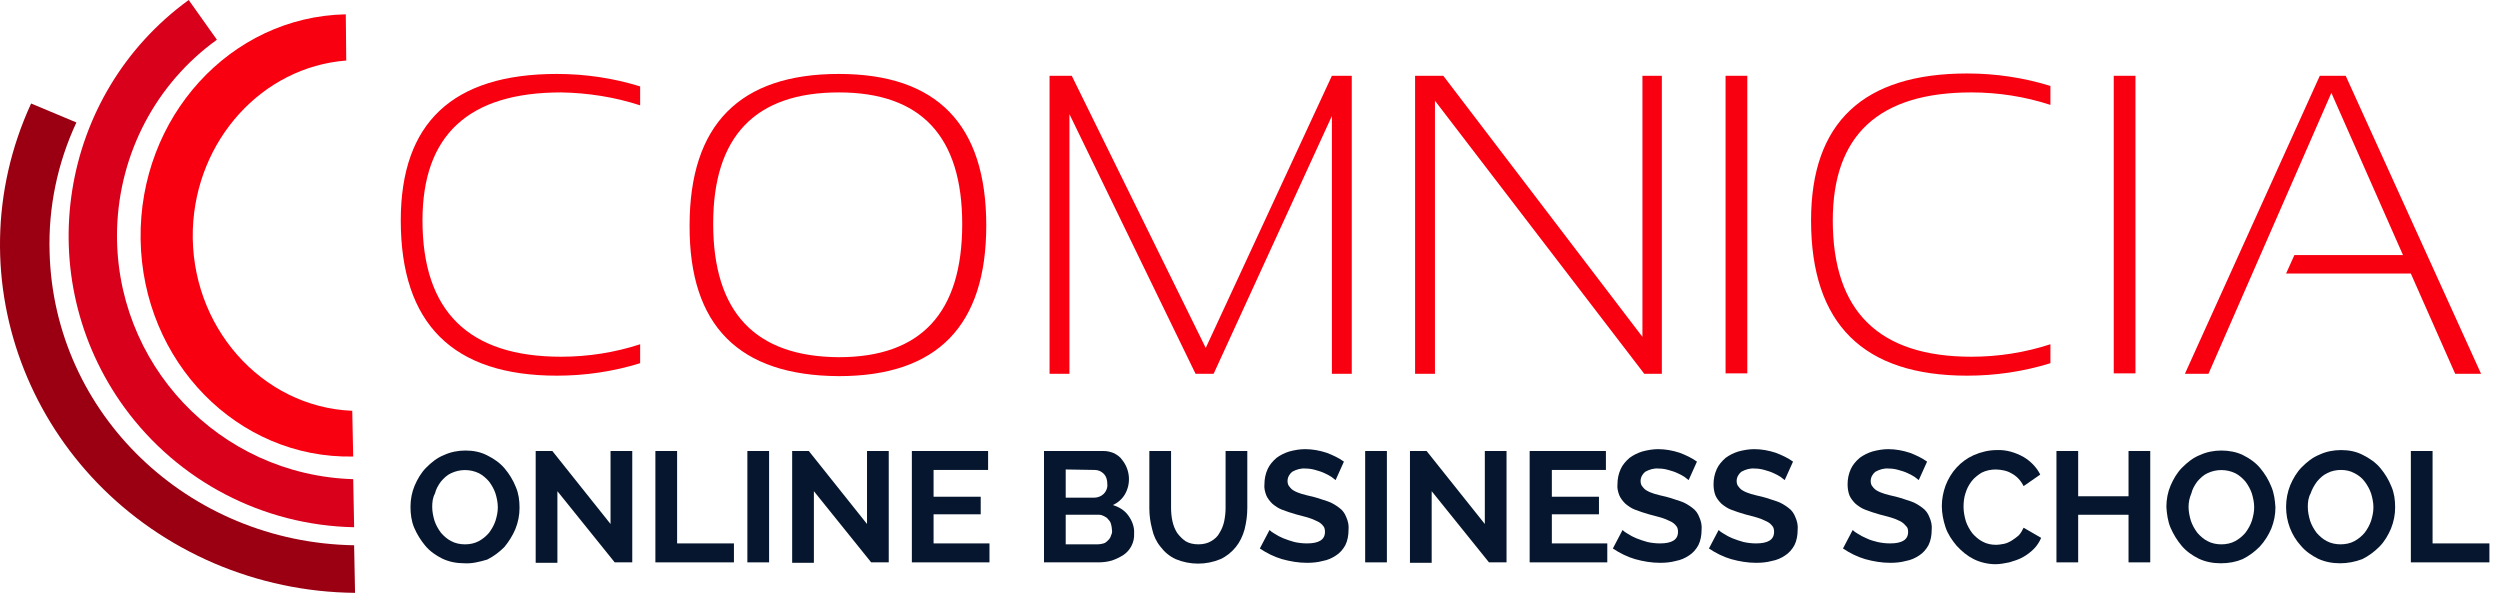
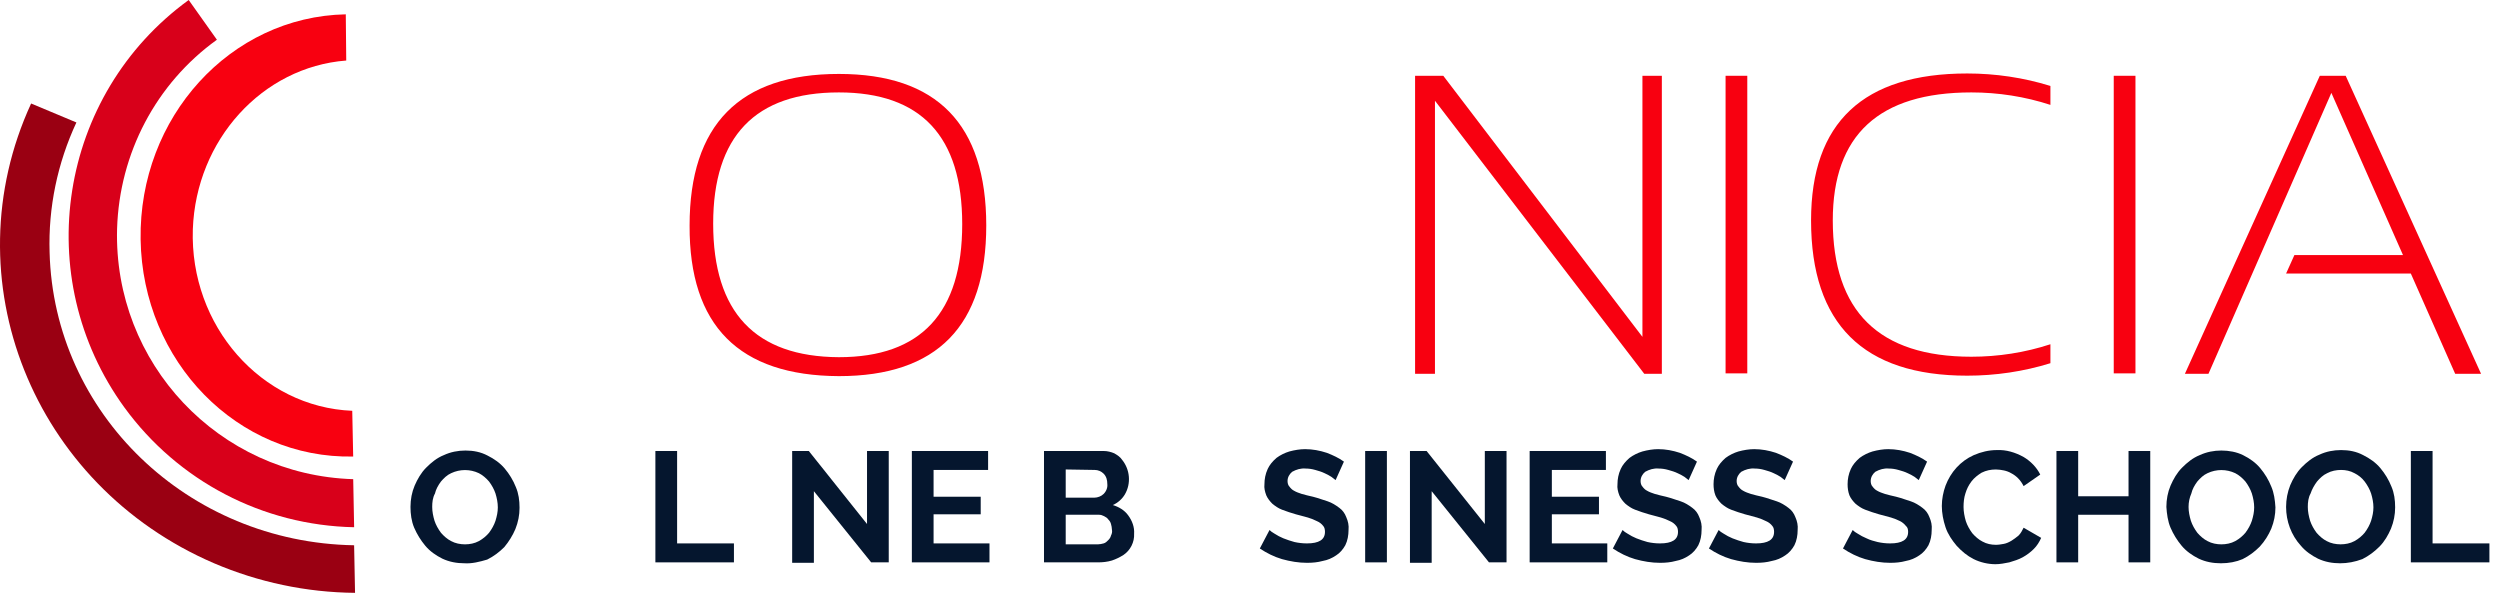
<svg xmlns="http://www.w3.org/2000/svg" width="179" height="43" viewBox="0 0 179 43" fill="none">
  <path fill-rule="evenodd" clip-rule="evenodd" d="M13.511 0C4.181 6.782 2.13 19.851 8.912 29.181C12.75 34.442 18.805 37.618 25.356 37.75L25.29 34.309C15.662 34.012 8.118 26.005 8.383 16.377C8.549 10.984 11.162 5.988 15.53 2.845L13.511 0Z" fill="#D8001A" />
  <path fill-rule="evenodd" clip-rule="evenodd" d="M24.758 1.026C16.487 1.191 9.936 8.404 10.068 17.138C10.201 25.906 17.016 32.854 25.288 32.688L25.221 29.413C18.704 29.148 13.575 23.325 13.807 16.41C14.039 10.025 18.77 4.797 24.791 4.334L24.758 1.026Z" fill="#F80010" />
  <path fill-rule="evenodd" clip-rule="evenodd" d="M3.551 18.065C3.452 14.855 4.114 11.679 5.47 8.768L2.228 7.411C-3.562 19.983 2.327 34.739 15.33 40.331C18.506 41.687 21.914 42.415 25.421 42.448L25.355 39.041C13.444 38.842 3.849 29.611 3.551 18.065Z" fill="#9A0012" />
-   <path d="M45.834 26.005C43.914 26.601 41.896 26.898 39.878 26.898C32.434 26.898 28.695 23.193 28.695 15.782C28.695 8.801 32.401 5.294 39.878 5.294C41.896 5.294 43.914 5.591 45.834 6.187V7.543C44.014 6.948 42.095 6.65 40.176 6.617C33.559 6.617 30.25 9.661 30.25 15.782C30.25 22.299 33.559 25.542 40.176 25.542C42.095 25.542 44.014 25.244 45.834 24.649V26.005Z" fill="#F80010" />
  <path d="M49.375 16.146C49.375 8.933 52.948 5.294 60.062 5.294C67.076 5.294 70.616 8.9 70.616 16.146C70.616 23.325 67.109 26.931 60.062 26.931C52.915 26.898 49.342 23.325 49.375 16.146ZM60.062 25.575C65.951 25.575 68.895 22.399 68.895 16.046C68.895 9.76 65.951 6.617 60.062 6.617C54.073 6.617 51.063 9.76 51.063 16.013C51.063 22.366 54.073 25.542 60.062 25.575Z" fill="#F80010" />
-   <path d="M75.148 26.766V5.426H76.737L86.331 24.913L95.364 5.426H96.786V26.766H95.364V8.304L86.894 26.766H85.603L76.571 8.172V26.766H75.148Z" fill="#F80010" />
  <path d="M101.32 26.766V5.426H103.339L117.598 24.119V5.426H118.988V26.766H117.731L102.743 7.213V26.766H101.32Z" fill="#F80010" />
  <path d="M125.106 5.426H123.551V26.733H125.106V5.426Z" fill="#F80010" />
  <path d="M146.81 26.005C144.891 26.601 142.873 26.898 140.855 26.898C133.411 26.898 129.672 23.193 129.672 15.782C129.672 8.768 133.411 5.261 140.855 5.261C142.873 5.261 144.891 5.558 146.81 6.154V7.51C144.99 6.915 143.071 6.617 141.152 6.617C134.535 6.617 131.227 9.661 131.227 15.782C131.227 22.299 134.535 25.542 141.152 25.542C143.071 25.542 144.99 25.244 146.81 24.648V26.005Z" fill="#F80010" />
  <path d="M152.899 5.426H151.344V26.733H152.899V5.426Z" fill="#F80010" />
  <path d="M158.125 26.766H156.438L166.098 5.426H167.951L177.645 26.766H175.792L172.616 19.587H163.683L164.279 18.263H172.054L166.926 6.65L158.125 26.766Z" fill="#F80010" />
  <path d="M33.262 40.331C32.699 40.331 32.17 40.232 31.674 40C31.21 39.769 30.78 39.471 30.449 39.074C30.119 38.677 29.854 38.247 29.655 37.783C29.457 37.32 29.391 36.791 29.391 36.295C29.391 35.765 29.49 35.236 29.688 34.773C29.887 34.31 30.152 33.846 30.515 33.483C30.88 33.118 31.276 32.788 31.773 32.589C32.269 32.358 32.798 32.258 33.328 32.258C33.89 32.258 34.42 32.358 34.916 32.622C35.379 32.854 35.809 33.152 36.14 33.549C36.471 33.946 36.736 34.376 36.934 34.872C37.133 35.335 37.199 35.831 37.199 36.361C37.199 36.89 37.099 37.386 36.901 37.883C36.703 38.346 36.438 38.776 36.107 39.173C35.743 39.537 35.346 39.835 34.883 40.066C34.32 40.232 33.791 40.364 33.262 40.331ZM30.946 36.295C30.946 36.626 31.012 36.956 31.111 37.287C31.21 37.585 31.376 37.883 31.574 38.148C31.773 38.379 32.037 38.611 32.302 38.743C32.6 38.908 32.964 38.975 33.295 38.975C33.626 38.975 33.989 38.908 34.287 38.743C34.585 38.578 34.817 38.379 35.015 38.148C35.214 37.883 35.379 37.585 35.478 37.287C35.578 36.956 35.644 36.659 35.644 36.328C35.644 35.997 35.578 35.666 35.478 35.335C35.379 35.038 35.214 34.74 35.015 34.475C34.817 34.243 34.552 34.012 34.287 33.88C33.659 33.582 32.931 33.582 32.302 33.88C32.004 34.012 31.773 34.243 31.574 34.475C31.376 34.74 31.21 35.038 31.144 35.335C30.979 35.633 30.946 35.964 30.946 36.295Z" fill="#05162E" />
-   <path d="M39.91 35.169V40.298H38.355V32.291H39.547L43.715 37.519V32.291H45.27V40.265H44.013L39.91 35.169Z" fill="#05162E" />
  <path d="M46.926 40.265V32.291H48.481V38.908H52.55V40.265H46.926Z" fill="#05162E" />
-   <path d="M53.512 40.265V32.291H55.067V40.265H53.512Z" fill="#05162E" />
  <path d="M58.274 35.169V40.298H56.719V32.291H57.91L62.079 37.519V32.291H63.634V40.265H62.376L58.274 35.169Z" fill="#05162E" />
  <path d="M70.847 38.908V40.265H65.289V32.291H70.748V33.648H66.844V35.566H70.219V36.824H66.844V38.908H70.847Z" fill="#05162E" />
  <path d="M81.202 38.213C81.235 38.809 80.937 39.404 80.441 39.735C80.176 39.901 79.911 40.033 79.614 40.132C79.283 40.231 78.952 40.265 78.621 40.265H74.75V32.291H79.018C79.283 32.291 79.547 32.357 79.779 32.456C80.011 32.589 80.209 32.721 80.341 32.92C80.904 33.614 81.003 34.607 80.54 35.401C80.341 35.732 80.044 35.997 79.68 36.162C80.11 36.294 80.507 36.526 80.772 36.89C81.069 37.287 81.235 37.75 81.202 38.213ZM76.305 33.614V35.633H78.356C78.588 35.633 78.853 35.533 79.018 35.368C79.216 35.169 79.316 34.905 79.283 34.64C79.283 34.375 79.216 34.111 79.018 33.912C78.853 33.747 78.621 33.648 78.389 33.648L76.305 33.614ZM79.614 37.916C79.614 37.783 79.58 37.651 79.547 37.519C79.514 37.386 79.448 37.287 79.349 37.188C79.283 37.088 79.183 37.022 79.051 36.956C78.919 36.89 78.82 36.857 78.687 36.857H76.305V38.974H78.621C78.753 38.974 78.886 38.941 79.018 38.908C79.15 38.875 79.25 38.776 79.349 38.676C79.448 38.577 79.514 38.478 79.547 38.346C79.614 38.213 79.647 38.081 79.614 37.916Z" fill="#05162E" />
-   <path d="M85.8 38.974C86.131 38.974 86.462 38.908 86.726 38.743C86.958 38.61 87.19 38.412 87.322 38.147C87.487 37.882 87.587 37.618 87.653 37.32C87.719 36.989 87.752 36.691 87.752 36.361V32.291H89.307V36.361C89.307 36.89 89.241 37.386 89.109 37.916C88.976 38.379 88.778 38.809 88.48 39.173C88.182 39.537 87.818 39.834 87.388 40.033C86.362 40.463 85.204 40.463 84.179 40.033C83.749 39.834 83.385 39.537 83.087 39.14C82.789 38.776 82.591 38.346 82.492 37.882C82.359 37.386 82.293 36.89 82.293 36.394V32.291H83.848V36.361C83.848 36.691 83.881 37.022 83.947 37.32C84.013 37.618 84.113 37.882 84.278 38.147C84.444 38.379 84.642 38.577 84.874 38.743C85.138 38.908 85.469 38.974 85.8 38.974Z" fill="#05162E" />
  <path d="M95.629 34.375C95.53 34.309 95.431 34.21 95.331 34.144C95.166 34.044 95.001 33.945 94.835 33.879C94.636 33.78 94.405 33.714 94.173 33.648C93.942 33.581 93.71 33.548 93.479 33.548C93.148 33.515 92.817 33.614 92.519 33.78C92.321 33.945 92.188 34.177 92.188 34.442C92.188 34.574 92.221 34.739 92.321 34.839C92.42 34.971 92.519 35.07 92.651 35.136C92.817 35.236 93.015 35.302 93.214 35.368C93.445 35.434 93.71 35.5 94.008 35.566C94.405 35.666 94.736 35.798 95.067 35.897C95.364 35.997 95.629 36.162 95.894 36.361C96.125 36.526 96.291 36.758 96.39 37.022C96.522 37.32 96.589 37.618 96.555 37.949C96.555 38.312 96.489 38.71 96.324 39.04C96.159 39.338 95.927 39.603 95.662 39.768C95.364 39.967 95.067 40.099 94.703 40.165C94.339 40.265 93.975 40.298 93.578 40.298C92.982 40.298 92.387 40.198 91.791 40.033C91.229 39.868 90.699 39.603 90.203 39.272L90.898 37.949C90.997 38.048 91.129 38.147 91.262 38.213C91.46 38.346 91.659 38.445 91.891 38.544C92.155 38.643 92.42 38.743 92.684 38.809C92.982 38.875 93.28 38.908 93.578 38.908C94.438 38.908 94.868 38.643 94.868 38.081C94.868 37.916 94.835 37.75 94.736 37.651C94.636 37.519 94.471 37.386 94.306 37.32C94.107 37.221 93.876 37.121 93.644 37.055L92.784 36.824C92.453 36.724 92.122 36.625 91.791 36.493C91.526 36.394 91.295 36.228 91.096 36.063C90.931 35.897 90.766 35.699 90.666 35.467C90.567 35.203 90.501 34.938 90.534 34.673C90.534 34.309 90.6 33.945 90.766 33.581C90.898 33.284 91.129 33.019 91.394 32.787C91.659 32.589 91.99 32.423 92.321 32.324C92.684 32.225 93.082 32.159 93.445 32.159C93.975 32.159 94.504 32.258 95.001 32.423C95.431 32.589 95.861 32.787 96.225 33.052L95.629 34.375Z" fill="#05162E" />
  <path d="M97.746 40.265V32.291H99.301V40.265H97.746Z" fill="#05162E" />
  <path d="M102.508 35.169V40.298H100.953V32.291H102.144L106.313 37.519V32.291H107.868V40.265H106.611L102.508 35.169Z" fill="#05162E" />
  <path d="M115.082 38.908V40.265H109.523V32.291H114.983V33.648H111.112V35.566H114.486V36.824H111.112V38.908H115.082Z" fill="#05162E" />
  <path d="M120.906 34.375C120.807 34.309 120.708 34.21 120.609 34.144C120.443 34.044 120.278 33.945 120.112 33.879C119.914 33.78 119.682 33.714 119.451 33.648C119.219 33.581 118.988 33.548 118.756 33.548C118.425 33.515 118.094 33.614 117.796 33.78C117.598 33.945 117.466 34.177 117.466 34.442C117.466 34.574 117.499 34.739 117.598 34.839C117.697 34.971 117.796 35.07 117.929 35.136C118.094 35.236 118.293 35.302 118.491 35.368C118.723 35.434 118.988 35.5 119.285 35.566C119.682 35.666 120.013 35.798 120.344 35.897C120.642 35.997 120.906 36.162 121.171 36.361C121.403 36.526 121.568 36.758 121.667 37.022C121.8 37.32 121.866 37.618 121.833 37.949C121.833 38.312 121.767 38.71 121.601 39.04C121.436 39.338 121.204 39.603 120.94 39.768C120.642 39.967 120.344 40.099 119.98 40.165C119.616 40.265 119.252 40.298 118.855 40.298C118.26 40.298 117.664 40.198 117.069 40.033C116.506 39.868 115.977 39.603 115.48 39.272L116.175 37.949C116.275 38.048 116.407 38.147 116.539 38.213C116.738 38.346 116.936 38.445 117.168 38.544C117.432 38.643 117.697 38.743 117.962 38.809C118.26 38.875 118.557 38.908 118.855 38.908C119.715 38.908 120.145 38.643 120.145 38.081C120.145 37.916 120.112 37.75 120.013 37.651C119.914 37.519 119.748 37.386 119.583 37.32C119.385 37.221 119.153 37.121 118.921 37.055L118.061 36.824C117.73 36.724 117.399 36.625 117.069 36.493C116.804 36.394 116.572 36.228 116.374 36.063C116.208 35.897 116.043 35.699 115.944 35.467C115.844 35.203 115.778 34.938 115.811 34.673C115.811 34.309 115.877 33.945 116.043 33.581C116.175 33.284 116.407 33.019 116.672 32.787C116.936 32.589 117.267 32.423 117.598 32.324C117.962 32.225 118.359 32.159 118.723 32.159C119.252 32.159 119.782 32.258 120.278 32.423C120.708 32.589 121.138 32.787 121.502 33.052L120.906 34.375Z" fill="#05162E" />
  <path d="M127.785 34.375C127.686 34.309 127.587 34.21 127.488 34.144C127.322 34.044 127.157 33.945 126.991 33.879C126.793 33.78 126.561 33.714 126.33 33.648C126.098 33.581 125.866 33.548 125.635 33.548C125.304 33.515 124.973 33.614 124.675 33.78C124.477 33.945 124.344 34.177 124.344 34.442C124.344 34.574 124.378 34.739 124.477 34.839C124.576 34.971 124.675 35.07 124.808 35.136C124.973 35.236 125.172 35.302 125.37 35.368C125.602 35.434 125.866 35.5 126.164 35.566C126.561 35.666 126.892 35.798 127.223 35.897C127.521 35.997 127.785 36.162 128.05 36.361C128.282 36.526 128.447 36.758 128.546 37.022C128.679 37.32 128.745 37.618 128.712 37.949C128.712 38.312 128.646 38.71 128.48 39.04C128.315 39.338 128.083 39.603 127.818 39.768C127.521 39.967 127.223 40.099 126.859 40.165C126.495 40.265 126.131 40.298 125.734 40.298C125.139 40.298 124.543 40.198 123.947 40.033C123.385 39.868 122.856 39.603 122.359 39.272L123.054 37.949C123.153 38.048 123.286 38.147 123.418 38.213C123.617 38.346 123.815 38.445 124.047 38.544C124.311 38.643 124.576 38.743 124.841 38.809C125.139 38.875 125.436 38.908 125.734 38.908C126.594 38.908 127.024 38.643 127.024 38.081C127.024 37.916 126.991 37.75 126.892 37.651C126.793 37.519 126.627 37.386 126.462 37.32C126.263 37.221 126.032 37.121 125.8 37.055L124.94 36.824C124.609 36.724 124.278 36.625 123.947 36.493C123.683 36.394 123.451 36.228 123.253 36.063C123.087 35.897 122.922 35.699 122.823 35.467C122.723 35.203 122.69 34.938 122.69 34.673C122.69 34.309 122.756 33.945 122.922 33.581C123.054 33.284 123.286 33.019 123.55 32.787C123.815 32.589 124.146 32.423 124.477 32.324C124.841 32.225 125.238 32.159 125.602 32.159C126.131 32.159 126.66 32.258 127.157 32.423C127.587 32.589 128.017 32.787 128.381 33.052L127.785 34.375Z" fill="#05162E" />
  <path d="M137.383 34.375C137.284 34.309 137.184 34.21 137.085 34.144C136.92 34.044 136.754 33.945 136.589 33.879C136.39 33.78 136.159 33.714 135.927 33.648C135.696 33.581 135.464 33.548 135.232 33.548C134.902 33.515 134.571 33.614 134.273 33.78C134.074 33.945 133.942 34.177 133.942 34.442C133.942 34.574 133.975 34.739 134.074 34.839C134.174 34.971 134.273 35.07 134.405 35.136C134.571 35.236 134.769 35.302 134.968 35.368C135.199 35.434 135.464 35.5 135.762 35.566C136.159 35.666 136.49 35.798 136.821 35.897C137.118 35.997 137.383 36.162 137.648 36.361C137.879 36.526 138.045 36.758 138.144 37.022C138.276 37.32 138.342 37.618 138.309 37.949C138.309 38.312 138.243 38.71 138.078 39.04C137.912 39.338 137.681 39.603 137.416 39.768C137.118 39.967 136.821 40.099 136.457 40.165C136.093 40.265 135.729 40.298 135.332 40.298C134.736 40.298 134.141 40.198 133.545 40.033C132.983 39.868 132.453 39.603 131.957 39.272L132.652 37.949C132.751 38.048 132.883 38.147 133.016 38.213C133.214 38.346 133.413 38.445 133.644 38.544C133.909 38.676 134.174 38.743 134.438 38.809C134.736 38.875 135.034 38.908 135.332 38.908C136.192 38.908 136.622 38.643 136.622 38.081C136.622 37.916 136.589 37.75 136.457 37.651C136.357 37.519 136.192 37.386 136.06 37.32C135.861 37.221 135.63 37.121 135.398 37.055L134.538 36.824C134.207 36.724 133.876 36.625 133.545 36.493C133.28 36.394 133.049 36.228 132.85 36.063C132.685 35.897 132.519 35.699 132.42 35.467C132.321 35.203 132.288 34.938 132.288 34.673C132.288 34.309 132.354 33.945 132.519 33.581C132.652 33.284 132.883 33.019 133.148 32.787C133.413 32.589 133.744 32.423 134.074 32.324C134.438 32.225 134.835 32.159 135.199 32.159C135.729 32.159 136.258 32.258 136.754 32.423C137.184 32.589 137.615 32.787 137.979 33.052L137.383 34.375Z" fill="#05162E" />
  <path d="M139.035 36.229C139.035 35.732 139.134 35.236 139.3 34.773C139.664 33.813 140.359 33.019 141.318 32.589C141.847 32.358 142.41 32.225 142.972 32.225C143.634 32.192 144.296 32.391 144.891 32.721C145.388 33.019 145.818 33.449 146.082 33.979L144.891 34.806C144.792 34.607 144.66 34.409 144.494 34.243C144.362 34.111 144.196 33.979 143.998 33.88C143.833 33.78 143.634 33.714 143.469 33.681C143.303 33.648 143.105 33.615 142.906 33.615C142.542 33.615 142.211 33.681 141.88 33.846C141.616 34.012 141.351 34.21 141.153 34.475C140.954 34.74 140.822 35.004 140.722 35.335C140.623 35.633 140.59 35.964 140.59 36.295C140.59 36.626 140.656 36.989 140.756 37.32C140.855 37.618 141.02 37.916 141.219 38.181C141.417 38.412 141.682 38.644 141.947 38.776C142.244 38.942 142.575 39.008 142.906 39.008C143.105 39.008 143.27 38.975 143.469 38.942C143.667 38.908 143.866 38.809 144.031 38.71C144.196 38.611 144.362 38.478 144.527 38.346C144.693 38.181 144.792 37.982 144.891 37.784L146.148 38.511C146.016 38.809 145.851 39.074 145.619 39.306C145.388 39.537 145.123 39.736 144.825 39.901C144.527 40.066 144.196 40.166 143.866 40.265C143.535 40.331 143.204 40.397 142.873 40.397C142.344 40.397 141.781 40.265 141.318 40.033C140.855 39.802 140.458 39.471 140.094 39.074C139.763 38.677 139.465 38.247 139.3 37.751C139.134 37.254 139.035 36.725 139.035 36.229Z" fill="#05162E" />
  <path d="M153.958 32.291V40.265H152.403V36.857H148.797V40.265H147.242V32.291H148.797V35.533H152.403V32.291H153.958Z" fill="#05162E" />
  <path d="M159.017 40.331C158.455 40.331 157.926 40.232 157.429 40C156.966 39.769 156.536 39.471 156.205 39.074C155.874 38.677 155.61 38.247 155.411 37.783C155.213 37.32 155.146 36.791 155.113 36.295C155.113 35.765 155.213 35.236 155.411 34.773C155.61 34.31 155.874 33.846 156.238 33.483C156.602 33.118 156.999 32.788 157.495 32.589C157.992 32.358 158.521 32.258 159.05 32.258C159.58 32.258 160.142 32.358 160.605 32.589C161.069 32.821 161.499 33.118 161.83 33.516C162.16 33.913 162.425 34.343 162.624 34.839C162.822 35.302 162.888 35.798 162.921 36.328C162.921 36.857 162.822 37.353 162.624 37.85C162.425 38.313 162.16 38.743 161.797 39.14C161.433 39.504 161.036 39.802 160.572 40.033C160.109 40.232 159.58 40.331 159.017 40.331ZM156.701 36.295C156.701 36.626 156.768 36.956 156.867 37.287C156.966 37.585 157.131 37.883 157.33 38.148C157.529 38.379 157.793 38.611 158.058 38.743C158.356 38.908 158.72 38.975 159.05 38.975C159.381 38.975 159.745 38.908 160.043 38.743C160.341 38.578 160.572 38.379 160.771 38.148C160.969 37.883 161.135 37.585 161.234 37.287C161.333 36.956 161.399 36.659 161.399 36.328C161.399 35.997 161.333 35.666 161.234 35.335C161.135 35.038 160.969 34.74 160.771 34.475C160.572 34.243 160.308 34.012 160.043 33.88C159.414 33.582 158.686 33.582 158.058 33.88C157.76 34.012 157.529 34.243 157.33 34.475C157.131 34.74 156.966 35.038 156.9 35.335C156.768 35.633 156.701 35.964 156.701 36.295Z" fill="#05162E" />
  <path d="M167.555 40.331C166.992 40.331 166.463 40.232 165.966 40C165.503 39.769 165.073 39.471 164.742 39.074C164.048 38.313 163.684 37.32 163.684 36.295C163.684 35.765 163.783 35.236 163.981 34.74C164.18 34.276 164.445 33.813 164.808 33.449C165.172 33.085 165.569 32.755 166.066 32.556C166.562 32.324 167.091 32.225 167.621 32.225C168.183 32.225 168.713 32.324 169.209 32.589C169.672 32.821 170.102 33.118 170.433 33.515C170.764 33.912 171.029 34.343 171.227 34.839C171.426 35.302 171.492 35.798 171.492 36.328C171.492 36.857 171.392 37.353 171.194 37.85C170.995 38.313 170.731 38.776 170.367 39.14C170.003 39.504 169.606 39.802 169.143 40.033C168.613 40.232 168.084 40.331 167.555 40.331ZM165.239 36.295C165.239 36.625 165.305 36.956 165.404 37.287C165.503 37.585 165.669 37.883 165.867 38.147C166.066 38.379 166.33 38.611 166.595 38.743C166.893 38.908 167.257 38.974 167.588 38.974C167.919 38.974 168.282 38.908 168.58 38.743C168.878 38.578 169.11 38.379 169.308 38.147C169.507 37.883 169.672 37.585 169.771 37.287C169.871 36.956 169.937 36.658 169.937 36.328C169.937 35.997 169.871 35.666 169.771 35.335C169.672 35.037 169.507 34.74 169.308 34.475C169.11 34.21 168.845 34.012 168.58 33.879C168.282 33.714 167.952 33.648 167.621 33.648C167.29 33.648 166.926 33.714 166.628 33.879C166.33 34.012 166.099 34.243 165.9 34.475C165.702 34.74 165.536 35.037 165.437 35.335C165.272 35.633 165.239 35.964 165.239 36.295Z" fill="#05162E" />
  <path d="M172.617 40.265V32.291H174.172V38.908H178.242V40.265H172.617Z" fill="#05162E" />
</svg>